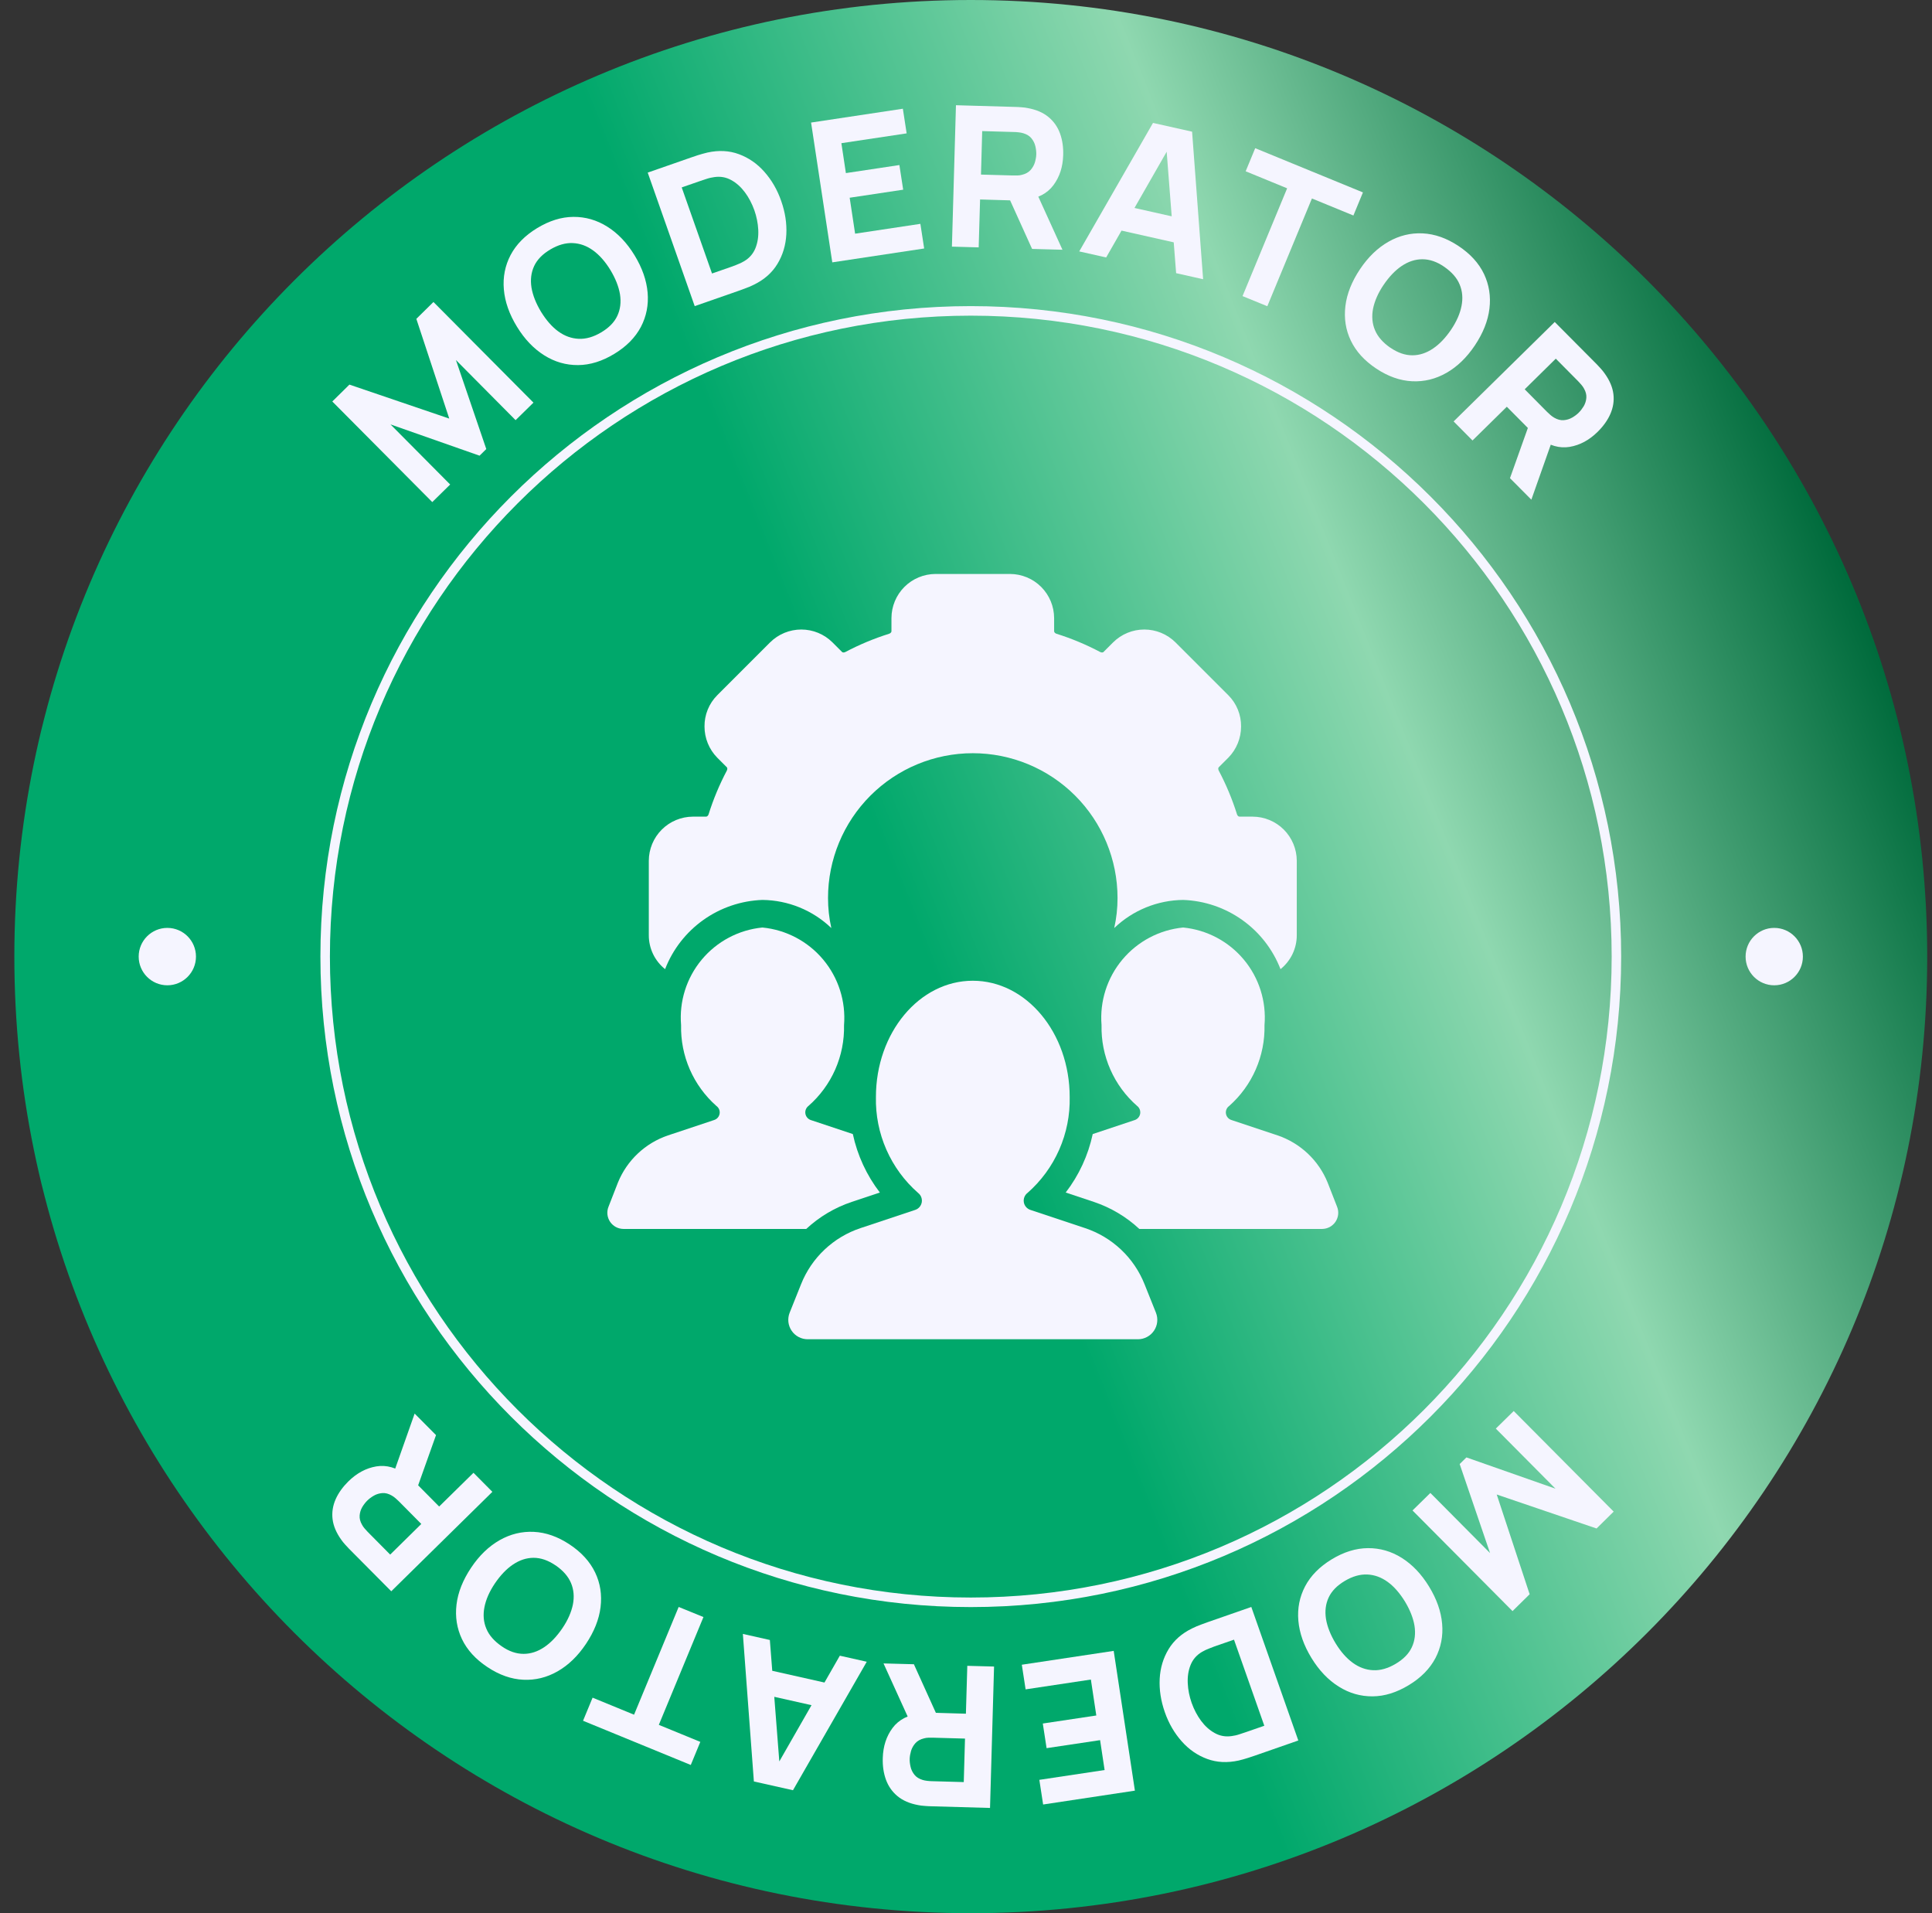
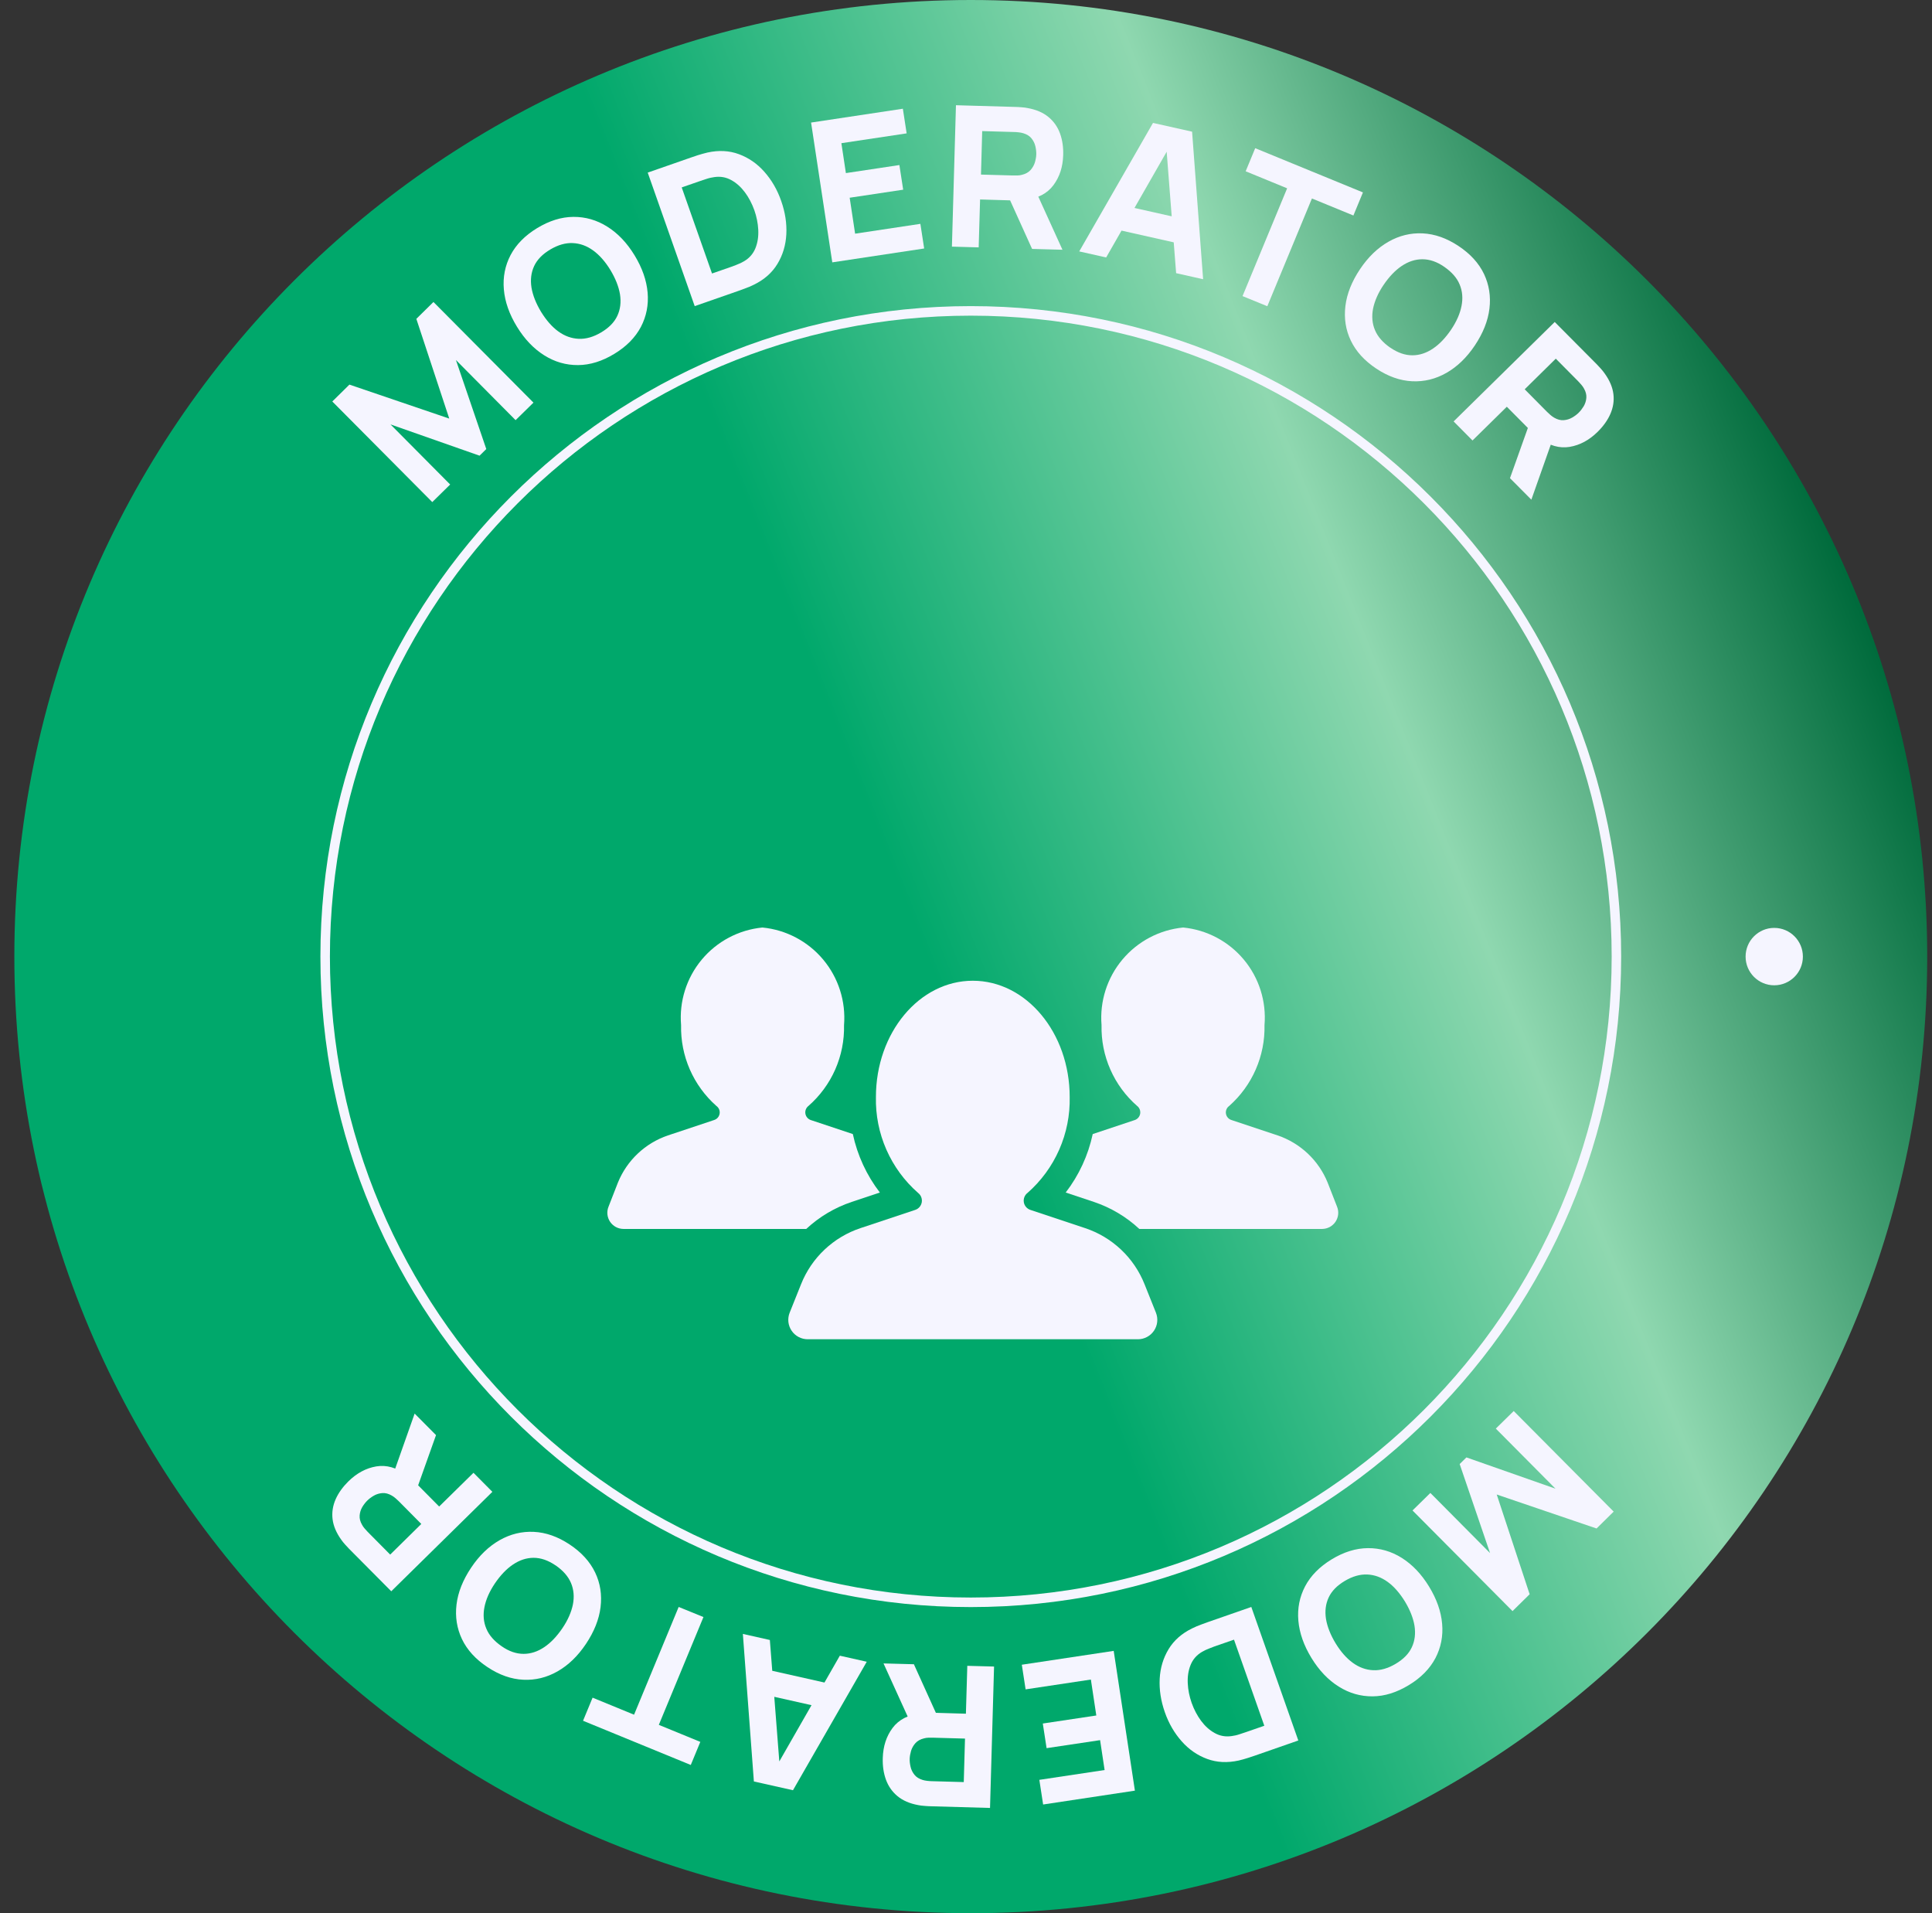
<svg xmlns="http://www.w3.org/2000/svg" width="101" height="100" viewBox="0 0 101 100" fill="none">
  <rect x="0" y="0" width="101" height="100" fill="#333333" stroke="none" />
  <path d="M50.75 100C78.364 100 100.75 77.614 100.75 50C100.75 22.386 78.364 0 50.75 0C23.136 0 0.75 22.386 0.75 50C0.75 77.614 23.136 100 50.75 100Z" fill="url(#paint0_linear_7832_4934)" />
-   <path d="M8.748 51.5C9.575 51.5 10.245 50.828 10.245 50C10.245 49.172 9.575 48.5 8.748 48.5C7.921 48.5 7.25 49.172 7.25 50C7.25 50.828 7.921 51.5 8.748 51.5Z" fill="#F5F5FF" />
  <path d="M92.752 51.5C93.58 51.5 94.25 50.828 94.25 50C94.25 49.172 93.58 48.5 92.752 48.5C91.925 48.5 91.255 49.172 91.255 50C91.255 50.828 91.925 51.5 92.752 51.5Z" fill="#F5F5FF" />
-   <path d="M65.485 42.685H64.793C64.736 42.685 64.678 42.613 64.664 42.555C64.417 41.768 64.098 41.006 63.712 40.277C63.684 40.22 63.669 40.133 63.727 40.09L64.217 39.6C64.643 39.165 64.881 38.58 64.88 37.971C64.883 37.669 64.826 37.37 64.712 37.09C64.599 36.81 64.43 36.556 64.217 36.342L61.45 33.575C61.016 33.145 60.431 32.904 59.821 32.904C59.211 32.904 58.625 33.145 58.192 33.575L57.702 34.065C57.658 34.123 57.572 34.108 57.514 34.079C56.786 33.694 56.023 33.375 55.237 33.128C55.179 33.113 55.107 33.056 55.107 32.998V32.306C55.105 31.695 54.862 31.11 54.43 30.677C53.998 30.245 53.412 30.002 52.801 30H48.909C48.298 30.002 47.712 30.245 47.28 30.677C46.848 31.11 46.605 31.695 46.603 32.306V32.998C46.603 33.056 46.531 33.113 46.473 33.128C45.686 33.376 44.924 33.694 44.195 34.079C44.138 34.108 44.051 34.123 44.008 34.065L43.518 33.575C43.085 33.145 42.499 32.904 41.889 32.904C41.279 32.904 40.694 33.145 40.26 33.575L37.493 36.342C37.28 36.556 37.111 36.81 36.998 37.09C36.884 37.37 36.827 37.669 36.83 37.971C36.829 38.58 37.067 39.165 37.493 39.6L37.983 40.09C38.04 40.133 38.026 40.22 37.997 40.278C37.612 41.006 37.293 41.769 37.046 42.555C37.032 42.613 36.974 42.685 36.916 42.685H36.224C35.613 42.687 35.028 42.93 34.596 43.362C34.163 43.794 33.92 44.38 33.918 44.991V48.883C33.917 49.223 33.993 49.56 34.141 49.867C34.288 50.174 34.503 50.443 34.769 50.656C35.17 49.621 35.866 48.727 36.77 48.084C37.675 47.441 38.748 47.078 39.857 47.038C41.201 47.052 42.49 47.578 43.46 48.508C43.344 47.993 43.286 47.465 43.287 46.937C43.287 44.93 44.085 43.005 45.504 41.586C46.923 40.167 48.848 39.369 50.855 39.369C52.862 39.369 54.787 40.167 56.206 41.586C57.625 43.005 58.422 44.93 58.422 46.937C58.423 47.465 58.365 47.993 58.249 48.508C59.22 47.578 60.508 47.052 61.853 47.038C62.962 47.078 64.035 47.441 64.939 48.084C65.844 48.727 66.54 49.621 66.942 50.656C67.207 50.443 67.422 50.173 67.569 49.867C67.716 49.559 67.793 49.223 67.792 48.883V44.991C67.79 44.38 67.546 43.794 67.114 43.362C66.682 42.93 66.097 42.687 65.485 42.685Z" fill="#F5F5FF" />
  <path d="M56.729 64.193L53.859 63.237C53.772 63.207 53.695 63.154 53.636 63.084C53.576 63.013 53.537 62.928 53.523 62.837C53.508 62.746 53.519 62.653 53.553 62.567C53.587 62.481 53.644 62.407 53.717 62.351C54.428 61.727 54.993 60.955 55.374 60.089C55.755 59.223 55.941 58.285 55.92 57.339C55.92 53.983 53.653 51.262 50.855 51.262C48.058 51.262 45.791 53.983 45.791 57.339C45.77 58.285 45.956 59.223 46.337 60.089C46.717 60.955 47.283 61.727 47.994 62.351C48.067 62.407 48.124 62.481 48.158 62.567C48.192 62.653 48.203 62.746 48.188 62.837C48.173 62.928 48.134 63.013 48.075 63.084C48.016 63.154 47.939 63.207 47.852 63.237L44.981 64.193C44.283 64.426 43.644 64.808 43.108 65.313C42.572 65.818 42.153 66.434 41.88 67.118L41.282 68.611C41.22 68.765 41.198 68.931 41.215 69.096C41.233 69.261 41.291 69.418 41.384 69.555C41.476 69.692 41.601 69.805 41.748 69.882C41.894 69.96 42.057 70.001 42.222 70.001H59.488C59.654 70.001 59.817 69.96 59.963 69.882C60.109 69.805 60.234 69.692 60.327 69.555C60.42 69.418 60.478 69.261 60.495 69.096C60.513 68.931 60.49 68.765 60.429 68.611L59.831 67.118C59.558 66.434 59.139 65.818 58.603 65.313C58.067 64.808 57.428 64.426 56.729 64.193Z" fill="#F5F5FF" />
  <path d="M45.997 62.332L44.527 62.822C43.642 63.118 42.831 63.599 42.149 64.235H32.592C32.453 64.234 32.317 64.199 32.195 64.134C32.073 64.068 31.969 63.973 31.892 63.858C31.815 63.743 31.768 63.61 31.754 63.472C31.741 63.334 31.761 63.195 31.814 63.067L32.303 61.813C32.536 61.239 32.89 60.722 33.34 60.297C33.79 59.872 34.327 59.548 34.913 59.348L37.334 58.541C37.408 58.518 37.474 58.475 37.525 58.416C37.575 58.357 37.608 58.286 37.62 58.209C37.632 58.133 37.623 58.054 37.593 57.983C37.562 57.912 37.513 57.85 37.45 57.806C36.854 57.278 36.38 56.627 36.061 55.898C35.743 55.168 35.587 54.378 35.605 53.582C35.501 52.344 35.889 51.114 36.685 50.159C37.48 49.204 38.62 48.601 39.857 48.48C41.096 48.6 42.237 49.203 43.035 50.157C43.833 51.112 44.224 52.342 44.124 53.582C44.142 54.38 43.985 55.171 43.664 55.901C43.342 56.631 42.864 57.281 42.264 57.806C42.204 57.852 42.157 57.914 42.129 57.985C42.101 58.055 42.092 58.132 42.104 58.208C42.115 58.283 42.147 58.353 42.196 58.412C42.244 58.471 42.308 58.515 42.379 58.541L44.584 59.276C44.822 60.387 45.305 61.431 45.997 62.332Z" fill="#F5F5FF" />
  <path d="M69.118 64.235H59.561C58.878 63.599 58.067 63.117 57.183 62.822L55.712 62.332C56.405 61.431 56.888 60.387 57.125 59.276L59.33 58.541C59.402 58.515 59.465 58.471 59.514 58.412C59.562 58.353 59.594 58.283 59.606 58.208C59.617 58.132 59.609 58.055 59.581 57.985C59.553 57.914 59.506 57.852 59.446 57.806C58.845 57.281 58.367 56.631 58.046 55.901C57.724 55.171 57.568 54.38 57.586 53.582C57.485 52.342 57.876 51.112 58.675 50.157C59.473 49.203 60.614 48.6 61.853 48.48C63.09 48.601 64.229 49.204 65.025 50.159C65.821 51.114 66.209 52.344 66.105 53.582C66.123 54.378 65.967 55.168 65.648 55.898C65.33 56.627 64.856 57.278 64.26 57.806C64.197 57.85 64.147 57.912 64.117 57.983C64.087 58.054 64.077 58.133 64.089 58.209C64.101 58.286 64.134 58.357 64.185 58.416C64.235 58.474 64.301 58.518 64.375 58.541L66.797 59.348C67.383 59.548 67.919 59.872 68.37 60.297C68.82 60.722 69.173 61.239 69.406 61.813L69.896 63.067C69.949 63.195 69.969 63.334 69.956 63.472C69.942 63.61 69.894 63.743 69.818 63.858C69.741 63.973 69.637 64.068 69.515 64.134C69.392 64.199 69.256 64.234 69.118 64.235Z" fill="#F5F5FF" />
  <path d="M22.6 26.245L17.372 20.985L18.267 20.103L23.486 21.879L21.765 16.666L22.66 15.785L27.888 21.045L26.954 21.961L23.835 18.819L25.422 23.471L25.07 23.818L20.414 22.183L23.534 25.325L22.6 26.241V26.245Z" fill="#F5F5FF" />
  <path d="M32.114 18.496C31.481 18.881 30.849 19.078 30.221 19.083C29.592 19.087 29.003 18.92 28.452 18.573C27.901 18.227 27.424 17.73 27.024 17.075C26.623 16.421 26.395 15.77 26.34 15.128C26.284 14.482 26.404 13.883 26.692 13.331C26.985 12.778 27.445 12.308 28.082 11.922C28.719 11.537 29.347 11.34 29.975 11.336C30.604 11.332 31.193 11.499 31.744 11.845C32.294 12.188 32.772 12.688 33.172 13.343C33.572 13.998 33.8 14.649 33.856 15.291C33.912 15.937 33.792 16.536 33.504 17.088C33.211 17.64 32.751 18.111 32.114 18.496ZM31.425 17.375C31.83 17.135 32.114 16.849 32.273 16.506C32.432 16.164 32.475 15.791 32.411 15.38C32.342 14.974 32.174 14.55 31.907 14.109C31.64 13.673 31.339 13.331 31.008 13.091C30.677 12.851 30.324 12.723 29.945 12.706C29.567 12.688 29.175 12.8 28.771 13.039C28.366 13.279 28.082 13.566 27.923 13.908C27.764 14.251 27.721 14.623 27.785 15.034C27.854 15.44 28.022 15.864 28.289 16.305C28.56 16.741 28.857 17.084 29.188 17.324C29.519 17.563 29.872 17.692 30.251 17.709C30.629 17.726 31.021 17.615 31.425 17.375Z" fill="#F5F5FF" />
  <path d="M36.318 16.002L33.861 9.022L36.133 8.23C36.189 8.213 36.301 8.174 36.477 8.114C36.65 8.059 36.822 8.012 36.985 7.973C37.575 7.845 38.121 7.87 38.629 8.059C39.136 8.247 39.58 8.551 39.958 8.979C40.337 9.407 40.634 9.912 40.84 10.507C41.047 11.097 41.137 11.68 41.107 12.249C41.077 12.818 40.922 13.332 40.642 13.794C40.363 14.256 39.954 14.615 39.412 14.881C39.261 14.954 39.098 15.026 38.926 15.086C38.754 15.15 38.642 15.189 38.586 15.21L36.314 16.002H36.318ZM37.226 14.294L38.151 13.973C38.237 13.944 38.358 13.901 38.504 13.841C38.65 13.785 38.784 13.725 38.895 13.657C39.179 13.49 39.377 13.259 39.494 12.968C39.61 12.677 39.657 12.36 39.64 12.013C39.623 11.667 39.554 11.329 39.438 10.995C39.313 10.644 39.149 10.331 38.943 10.053C38.736 9.775 38.5 9.561 38.224 9.411C37.953 9.261 37.661 9.21 37.342 9.257C37.213 9.274 37.071 9.304 36.921 9.355C36.77 9.403 36.65 9.445 36.563 9.475L35.638 9.796L37.222 14.294H37.226Z" fill="#F5F5FF" />
  <path d="M43.511 13.72L42.401 6.406L47.199 5.683L47.397 6.971L43.985 7.484L44.221 9.047L47.018 8.627L47.216 9.915L44.419 10.335L44.703 12.214L48.115 11.7L48.313 12.988L43.516 13.712L43.511 13.72Z" fill="#F5F5FF" />
  <path d="M49.764 12.891L49.975 5.5L53.112 5.59C53.185 5.59 53.279 5.598 53.404 5.607C53.525 5.616 53.636 5.628 53.731 5.65C54.174 5.731 54.532 5.885 54.811 6.116C55.091 6.347 55.289 6.634 55.414 6.972C55.538 7.315 55.594 7.691 55.581 8.106C55.564 8.727 55.392 9.249 55.069 9.681C54.747 10.114 54.256 10.37 53.589 10.452L52.97 10.477L51.236 10.426L51.163 12.93L49.76 12.891H49.764ZM51.279 9.125L52.952 9.172C53.026 9.172 53.103 9.172 53.189 9.172C53.275 9.172 53.353 9.155 53.426 9.138C53.615 9.091 53.766 9.009 53.873 8.89C53.981 8.77 54.054 8.637 54.101 8.492C54.144 8.342 54.17 8.205 54.174 8.068C54.179 7.931 54.161 7.794 54.127 7.644C54.093 7.494 54.024 7.357 53.925 7.233C53.826 7.109 53.68 7.019 53.495 6.964C53.421 6.942 53.344 6.925 53.258 6.917C53.172 6.908 53.094 6.9 53.021 6.9L51.347 6.852L51.283 9.134L51.279 9.125ZM53.955 13.011L52.574 9.96L54.028 9.724L55.543 13.054L53.951 13.011H53.955Z" fill="#F5F5FF" />
  <path d="M56.42 13.14L60.276 6.425L62.319 6.883L62.896 14.595L61.485 14.278L60.955 7.473L61.218 7.533L57.827 13.457L56.416 13.14H56.42ZM58.094 11.933L58.382 10.662L62.212 11.522L61.923 12.793L58.094 11.933Z" fill="#F5F5FF" />
  <path d="M64.957 15.475L67.288 9.843L65.12 8.953L65.619 7.746L71.251 10.057L70.752 11.264L68.584 10.374L66.252 16.006L64.952 15.475H64.957Z" fill="#F5F5FF" />
  <path d="M71.952 19.269C71.332 18.858 70.889 18.37 70.618 17.805C70.347 17.24 70.257 16.637 70.334 15.995C70.412 15.353 70.67 14.711 71.096 14.073C71.522 13.435 72.021 12.956 72.585 12.635C73.148 12.314 73.746 12.168 74.374 12.198C75.003 12.229 75.627 12.447 76.246 12.858C76.866 13.268 77.309 13.756 77.58 14.321C77.847 14.886 77.942 15.49 77.864 16.132C77.787 16.774 77.528 17.416 77.103 18.053C76.677 18.691 76.177 19.17 75.614 19.491C75.05 19.812 74.452 19.958 73.824 19.928C73.196 19.898 72.572 19.68 71.952 19.269ZM72.684 18.173C73.071 18.439 73.454 18.571 73.832 18.571C74.211 18.571 74.568 18.451 74.912 18.22C75.257 17.989 75.571 17.655 75.859 17.232C76.147 16.804 76.328 16.389 76.405 15.991C76.483 15.592 76.453 15.216 76.306 14.869C76.165 14.523 75.893 14.219 75.506 13.949C75.119 13.679 74.736 13.551 74.357 13.551C73.979 13.551 73.622 13.671 73.277 13.902C72.933 14.133 72.619 14.467 72.331 14.89C72.043 15.314 71.862 15.734 71.78 16.132C71.703 16.53 71.733 16.906 71.879 17.253C72.025 17.6 72.292 17.904 72.679 18.173H72.684Z" fill="#F5F5FF" />
  <path d="M75.989 22.03L81.277 16.83L83.485 19.051C83.536 19.103 83.601 19.171 83.683 19.265C83.764 19.355 83.833 19.441 83.889 19.522C84.151 19.886 84.302 20.245 84.345 20.601C84.388 20.956 84.332 21.302 84.186 21.636C84.04 21.97 83.816 22.278 83.523 22.569C83.08 23.006 82.594 23.267 82.06 23.357C81.527 23.447 80.993 23.293 80.456 22.899L79.991 22.488L78.773 21.26L76.979 23.023L75.994 22.03H75.989ZM78.937 24.996L80.06 21.842L81.273 22.668L80.055 26.117L78.937 24.992V24.996ZM79.703 20.344L80.877 21.529C80.929 21.581 80.985 21.632 81.054 21.692C81.118 21.748 81.183 21.795 81.251 21.833C81.419 21.932 81.587 21.974 81.746 21.962C81.906 21.949 82.052 21.906 82.185 21.829C82.319 21.752 82.435 21.666 82.529 21.572C82.624 21.478 82.71 21.367 82.792 21.234C82.869 21.101 82.917 20.956 82.93 20.797C82.942 20.639 82.904 20.476 82.805 20.305C82.77 20.241 82.723 20.173 82.667 20.108C82.611 20.044 82.559 19.984 82.508 19.933L81.333 18.747L79.703 20.352V20.344Z" fill="#F5F5FF" />
  <path d="M79.131 73.75L84.359 79.01L83.464 79.892L78.245 78.116L79.966 83.329L79.071 84.21L73.843 78.95L74.776 78.035L77.896 81.176L76.308 76.524L76.661 76.177L81.317 77.812L78.197 74.671L79.131 73.755V73.75Z" fill="#F5F5FF" />
  <path d="M69.617 81.505C70.25 81.12 70.882 80.924 71.51 80.919C72.139 80.915 72.728 81.082 73.279 81.428C73.83 81.775 74.307 82.272 74.707 82.927C75.108 83.581 75.336 84.232 75.391 84.874C75.448 85.52 75.327 86.119 75.039 86.671C74.746 87.223 74.286 87.694 73.649 88.079C73.012 88.465 72.384 88.662 71.756 88.666C71.127 88.67 70.538 88.503 69.987 88.156C69.437 87.814 68.959 87.313 68.559 86.659C68.159 86.004 67.931 85.353 67.875 84.711C67.819 84.065 67.939 83.466 68.228 82.914C68.52 82.362 68.981 81.891 69.617 81.505ZM70.306 82.631C69.901 82.871 69.617 83.158 69.458 83.5C69.299 83.842 69.256 84.215 69.32 84.626C69.389 85.032 69.557 85.456 69.824 85.897C70.091 86.333 70.392 86.676 70.723 86.915C71.054 87.155 71.407 87.283 71.786 87.3C72.165 87.318 72.556 87.206 72.96 86.967C73.365 86.727 73.649 86.44 73.808 86.098C73.967 85.755 74.01 85.383 73.946 84.972C73.877 84.566 73.709 84.142 73.442 83.701C73.171 83.265 72.874 82.922 72.543 82.683C72.212 82.443 71.859 82.314 71.48 82.297C71.102 82.28 70.71 82.391 70.306 82.631Z" fill="#F5F5FF" />
  <path d="M65.415 83.993L67.872 90.973L65.6 91.765C65.544 91.782 65.432 91.82 65.255 91.88C65.083 91.936 64.911 91.983 64.748 92.022C64.158 92.15 63.612 92.124 63.104 91.936C62.596 91.748 62.153 91.444 61.775 91.016C61.396 90.588 61.099 90.083 60.892 89.488C60.686 88.897 60.596 88.315 60.626 87.746C60.656 87.177 60.811 86.663 61.09 86.201C61.37 85.739 61.779 85.379 62.321 85.114C62.472 85.041 62.635 84.968 62.807 84.908C62.979 84.844 63.091 84.806 63.147 84.784L65.419 83.993H65.415ZM64.507 85.704L63.582 86.025C63.496 86.055 63.375 86.098 63.229 86.158C63.083 86.214 62.949 86.274 62.837 86.342C62.553 86.509 62.355 86.74 62.239 87.031C62.123 87.322 62.076 87.639 62.093 87.986C62.11 88.332 62.179 88.67 62.295 89.004C62.42 89.355 62.584 89.668 62.79 89.946C62.997 90.224 63.233 90.438 63.509 90.588C63.78 90.738 64.072 90.789 64.391 90.742C64.52 90.725 64.662 90.695 64.812 90.643C64.963 90.596 65.083 90.553 65.169 90.524L66.095 90.203L64.511 85.704H64.507Z" fill="#F5F5FF" />
  <path d="M58.22 86.281L59.33 93.595L54.532 94.319L54.334 93.03L57.746 92.517L57.51 90.955L54.713 91.374L54.515 90.086L57.312 89.666L57.028 87.788L53.616 88.301L53.418 87.013L58.215 86.29L58.22 86.281Z" fill="#F5F5FF" />
  <path d="M51.967 87.108L51.756 94.499L48.619 94.41C48.546 94.41 48.451 94.401 48.327 94.392C48.206 94.384 48.094 94.371 47.999 94.35C47.556 94.268 47.199 94.114 46.919 93.883C46.64 93.652 46.442 93.365 46.317 93.027C46.192 92.685 46.136 92.308 46.149 91.893C46.166 91.272 46.339 90.75 46.661 90.318C46.984 89.886 47.474 89.629 48.141 89.548L48.761 89.522L50.495 89.573L50.568 87.07L51.971 87.108H51.967ZM47.776 86.988L49.157 90.04L47.703 90.275L46.188 86.945L47.78 86.988H47.776ZM50.452 90.874L48.778 90.827C48.705 90.827 48.628 90.827 48.542 90.827C48.456 90.827 48.378 90.844 48.305 90.862C48.116 90.909 47.965 90.99 47.858 91.11C47.75 91.23 47.677 91.362 47.629 91.508C47.586 91.658 47.561 91.795 47.556 91.931C47.552 92.069 47.569 92.205 47.604 92.355C47.638 92.505 47.707 92.642 47.806 92.766C47.905 92.89 48.051 92.98 48.236 93.036C48.309 93.057 48.387 93.074 48.473 93.083C48.559 93.091 48.636 93.1 48.709 93.1L50.383 93.147L50.448 90.866L50.452 90.874Z" fill="#F5F5FF" />
  <path d="M45.311 86.858L41.455 93.573L39.411 93.115L38.835 85.403L40.246 85.72L40.776 92.525L40.513 92.465L43.904 86.541L45.315 86.858H45.311ZM43.641 88.065L43.353 89.336L39.523 88.476L39.812 87.205L43.641 88.065Z" fill="#F5F5FF" />
  <path d="M36.774 84.523L34.442 90.156L36.611 91.046L36.112 92.253L30.48 89.942L30.979 88.735L33.147 89.625L35.479 83.993L36.779 84.523H36.774Z" fill="#F5F5FF" />
  <path d="M29.778 80.727C30.398 81.138 30.841 81.626 31.112 82.191C31.383 82.756 31.473 83.359 31.396 84.001C31.318 84.643 31.06 85.285 30.634 85.923C30.208 86.561 29.709 87.04 29.145 87.361C28.582 87.682 27.984 87.828 27.355 87.798C26.727 87.768 26.103 87.549 25.484 87.138C24.864 86.728 24.421 86.24 24.15 85.675C23.883 85.11 23.788 84.506 23.866 83.864C23.943 83.222 24.202 82.58 24.628 81.943C25.053 81.305 25.553 80.826 26.116 80.505C26.68 80.184 27.278 80.038 27.906 80.068C28.535 80.098 29.158 80.316 29.778 80.727ZM29.047 81.823C28.659 81.558 28.276 81.425 27.898 81.425C27.519 81.425 27.162 81.545 26.818 81.776C26.473 82.007 26.159 82.341 25.871 82.764C25.583 83.192 25.402 83.608 25.325 84.006C25.247 84.404 25.277 84.78 25.424 85.127C25.566 85.474 25.837 85.778 26.224 86.047C26.611 86.317 26.994 86.445 27.373 86.445C27.751 86.445 28.108 86.325 28.453 86.094C28.797 85.863 29.111 85.529 29.399 85.106C29.688 84.682 29.868 84.262 29.95 83.864C30.027 83.466 29.997 83.09 29.851 82.743C29.705 82.396 29.438 82.093 29.051 81.823H29.047Z" fill="#F5F5FF" />
  <path d="M25.742 77.974L20.454 83.174L18.247 80.952C18.195 80.901 18.131 80.833 18.049 80.739C17.967 80.649 17.898 80.563 17.842 80.482C17.58 80.118 17.429 79.758 17.386 79.403C17.343 79.048 17.399 78.701 17.545 78.367C17.692 78.034 17.915 77.725 18.208 77.434C18.651 76.998 19.137 76.737 19.671 76.647C20.204 76.557 20.738 76.711 21.276 77.105L21.741 77.516L22.958 78.744L24.753 76.981L25.738 77.974H25.742ZM22.029 79.66L20.854 78.474C20.803 78.423 20.747 78.372 20.678 78.312C20.613 78.256 20.549 78.209 20.48 78.171C20.312 78.072 20.144 78.029 19.985 78.042C19.826 78.055 19.68 78.098 19.546 78.175C19.413 78.252 19.297 78.338 19.202 78.432C19.107 78.526 19.021 78.637 18.939 78.77C18.862 78.902 18.815 79.048 18.802 79.206C18.789 79.365 18.828 79.527 18.927 79.698C18.961 79.763 19.008 79.831 19.064 79.895C19.12 79.96 19.172 80.019 19.224 80.071L20.398 81.256L22.029 79.651V79.66ZM22.795 75.008L21.672 78.162L20.458 77.336L21.676 73.886L22.795 75.012V75.008Z" fill="#F5F5FF" />
-   <path fill-rule="evenodd" clip-rule="evenodd" d="M50.75 16.499C32.245 16.499 17.247 31.499 17.247 50C17.247 68.501 32.245 83.501 50.75 83.501C69.255 83.501 84.254 68.501 84.254 50C84.254 31.499 69.255 16.499 50.75 16.499ZM16.75 50C16.75 31.221 31.974 16 50.75 16C69.526 16 84.75 31.221 84.75 50C84.75 68.779 69.526 84 50.75 84C31.974 84 16.75 68.779 16.75 50Z" fill="#F5F5FF" />
+   <path fill-rule="evenodd" clip-rule="evenodd" d="M50.75 16.499C32.245 16.499 17.247 31.499 17.247 50C17.247 68.501 32.245 83.501 50.75 83.501C69.255 83.501 84.254 68.501 84.254 50C84.254 31.499 69.255 16.499 50.75 16.499M16.75 50C16.75 31.221 31.974 16 50.75 16C69.526 16 84.75 31.221 84.75 50C84.75 68.779 69.526 84 50.75 84C31.974 84 16.75 68.779 16.75 50Z" fill="#F5F5FF" />
  <defs>
    <linearGradient id="paint0_linear_7832_4934" x1="49.25" y1="52" x2="97.585" y2="32.751" gradientUnits="userSpaceOnUse">
      <stop stop-color="#00A86B" />
      <stop offset="0.527" stop-color="#8FD8B0" />
      <stop offset="1" stop-color="#006B3C" />
    </linearGradient>
  </defs>
</svg>